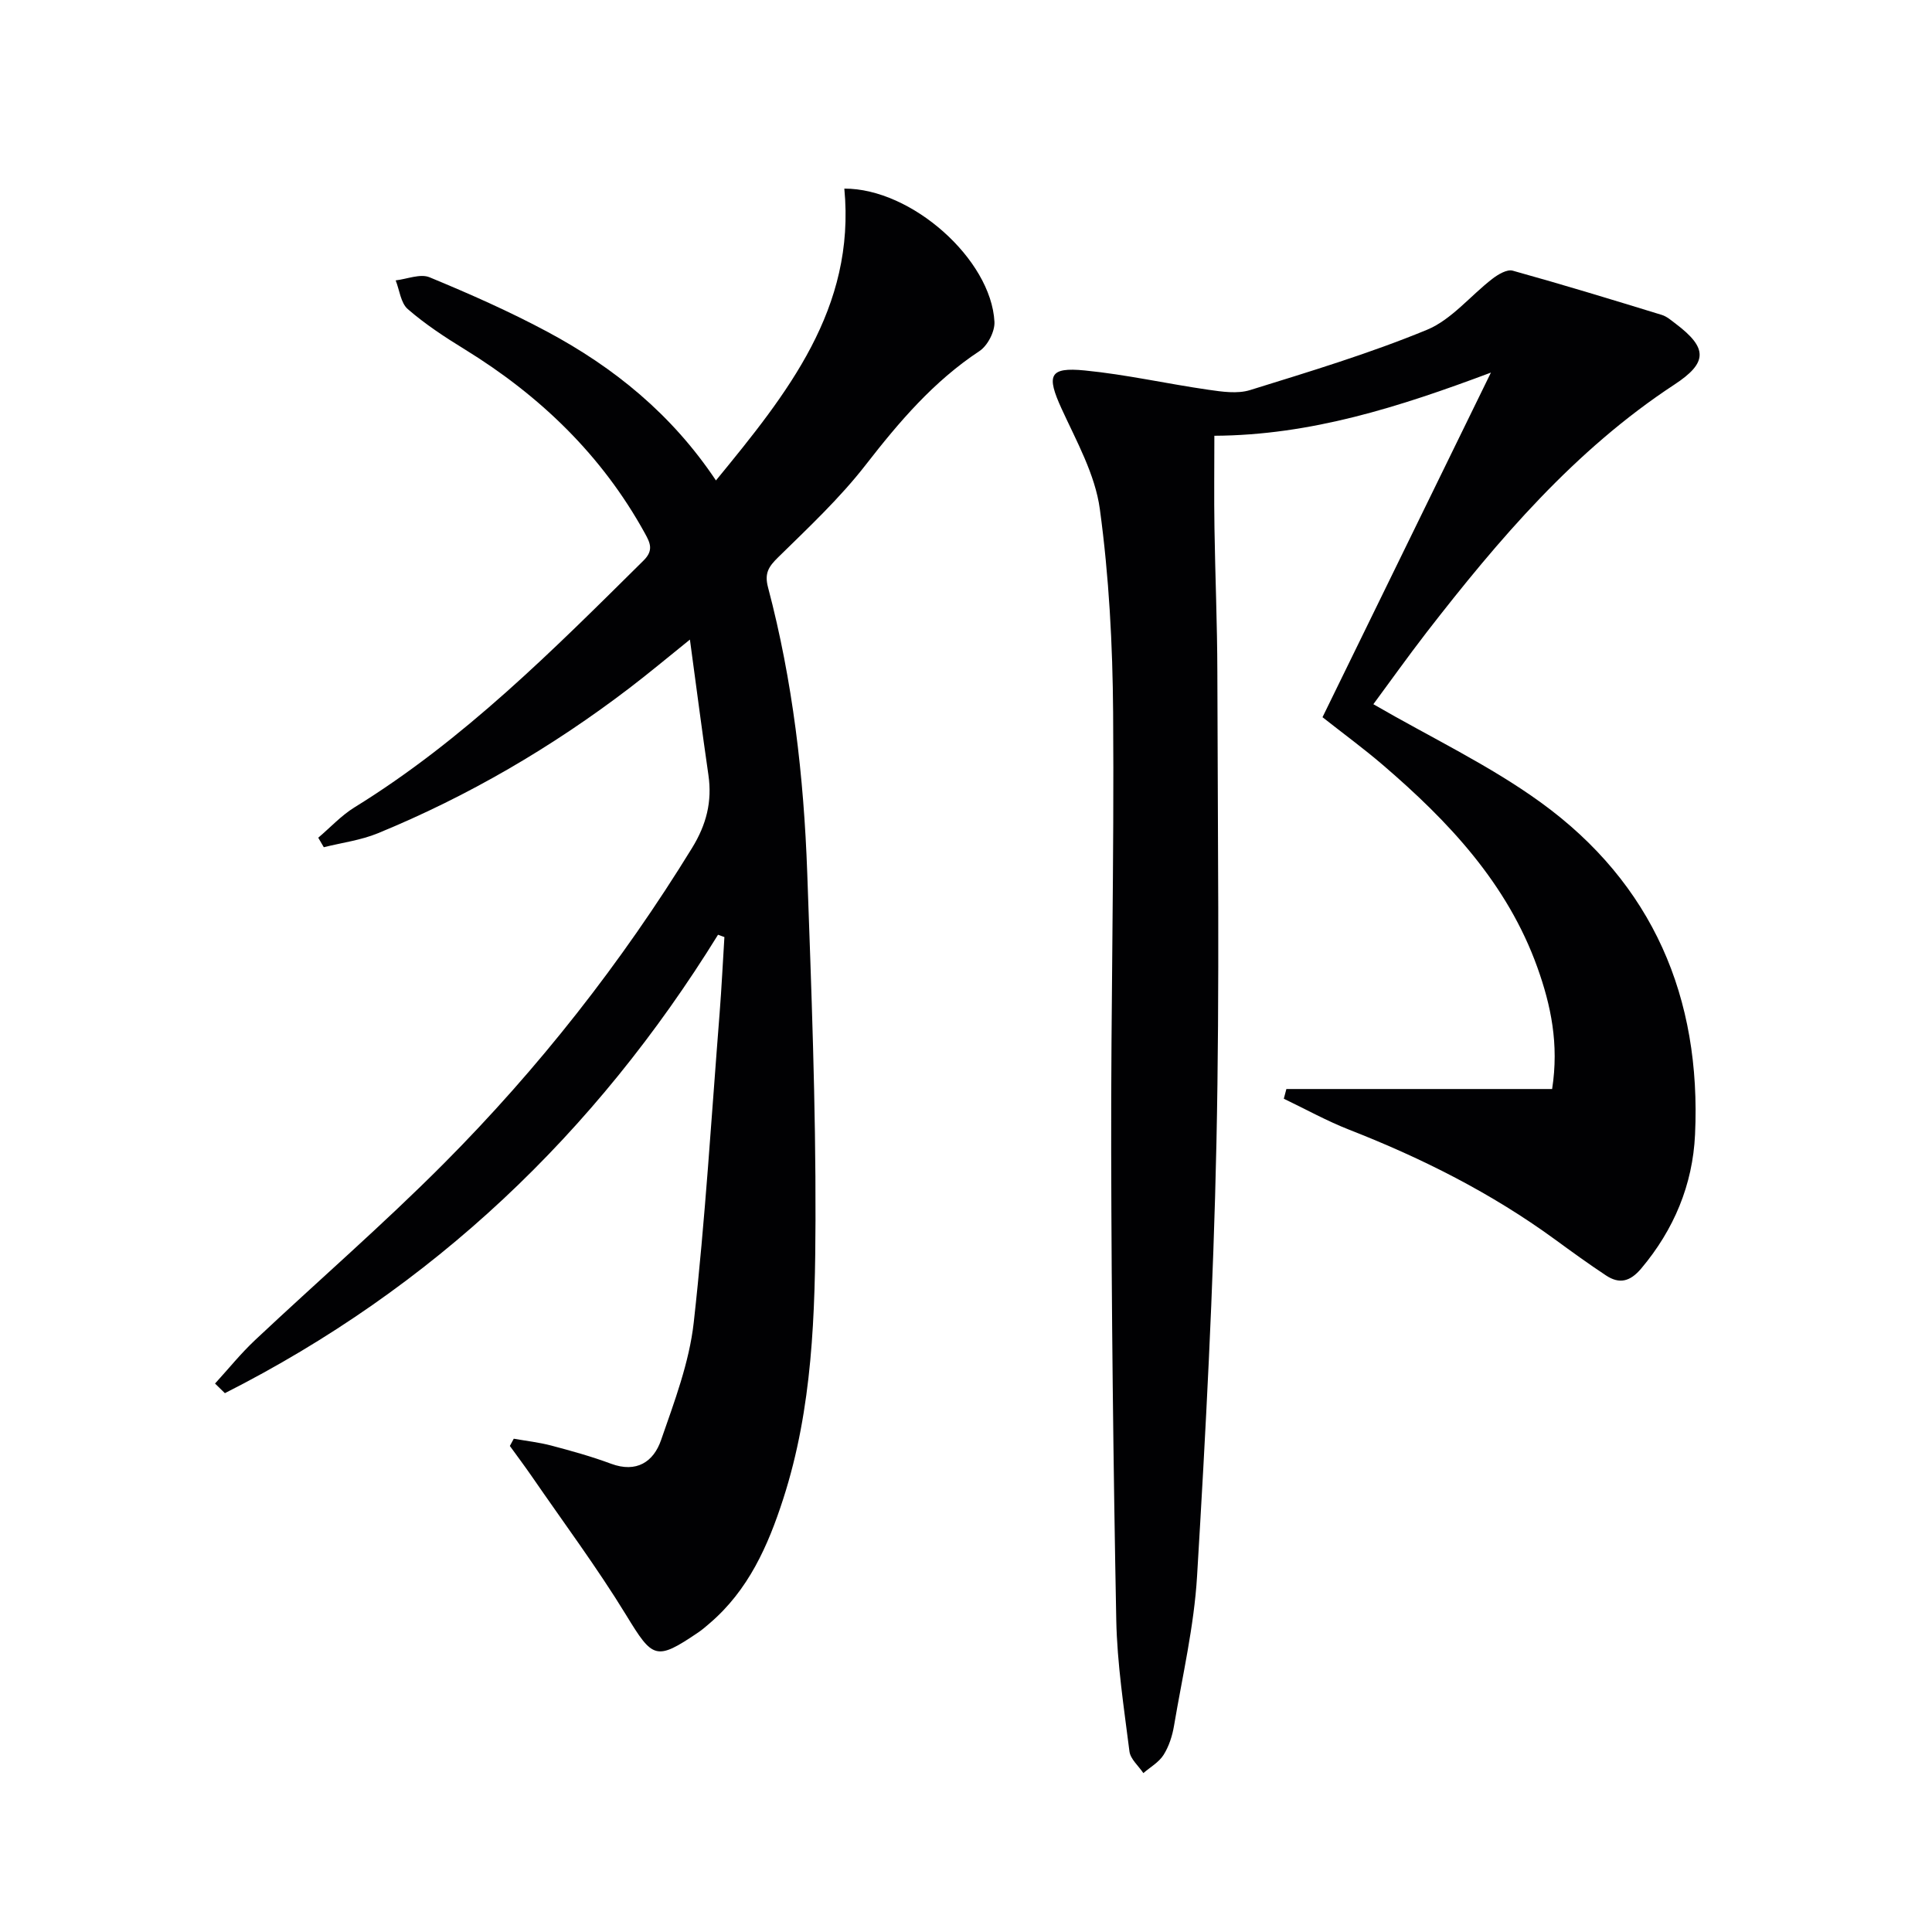
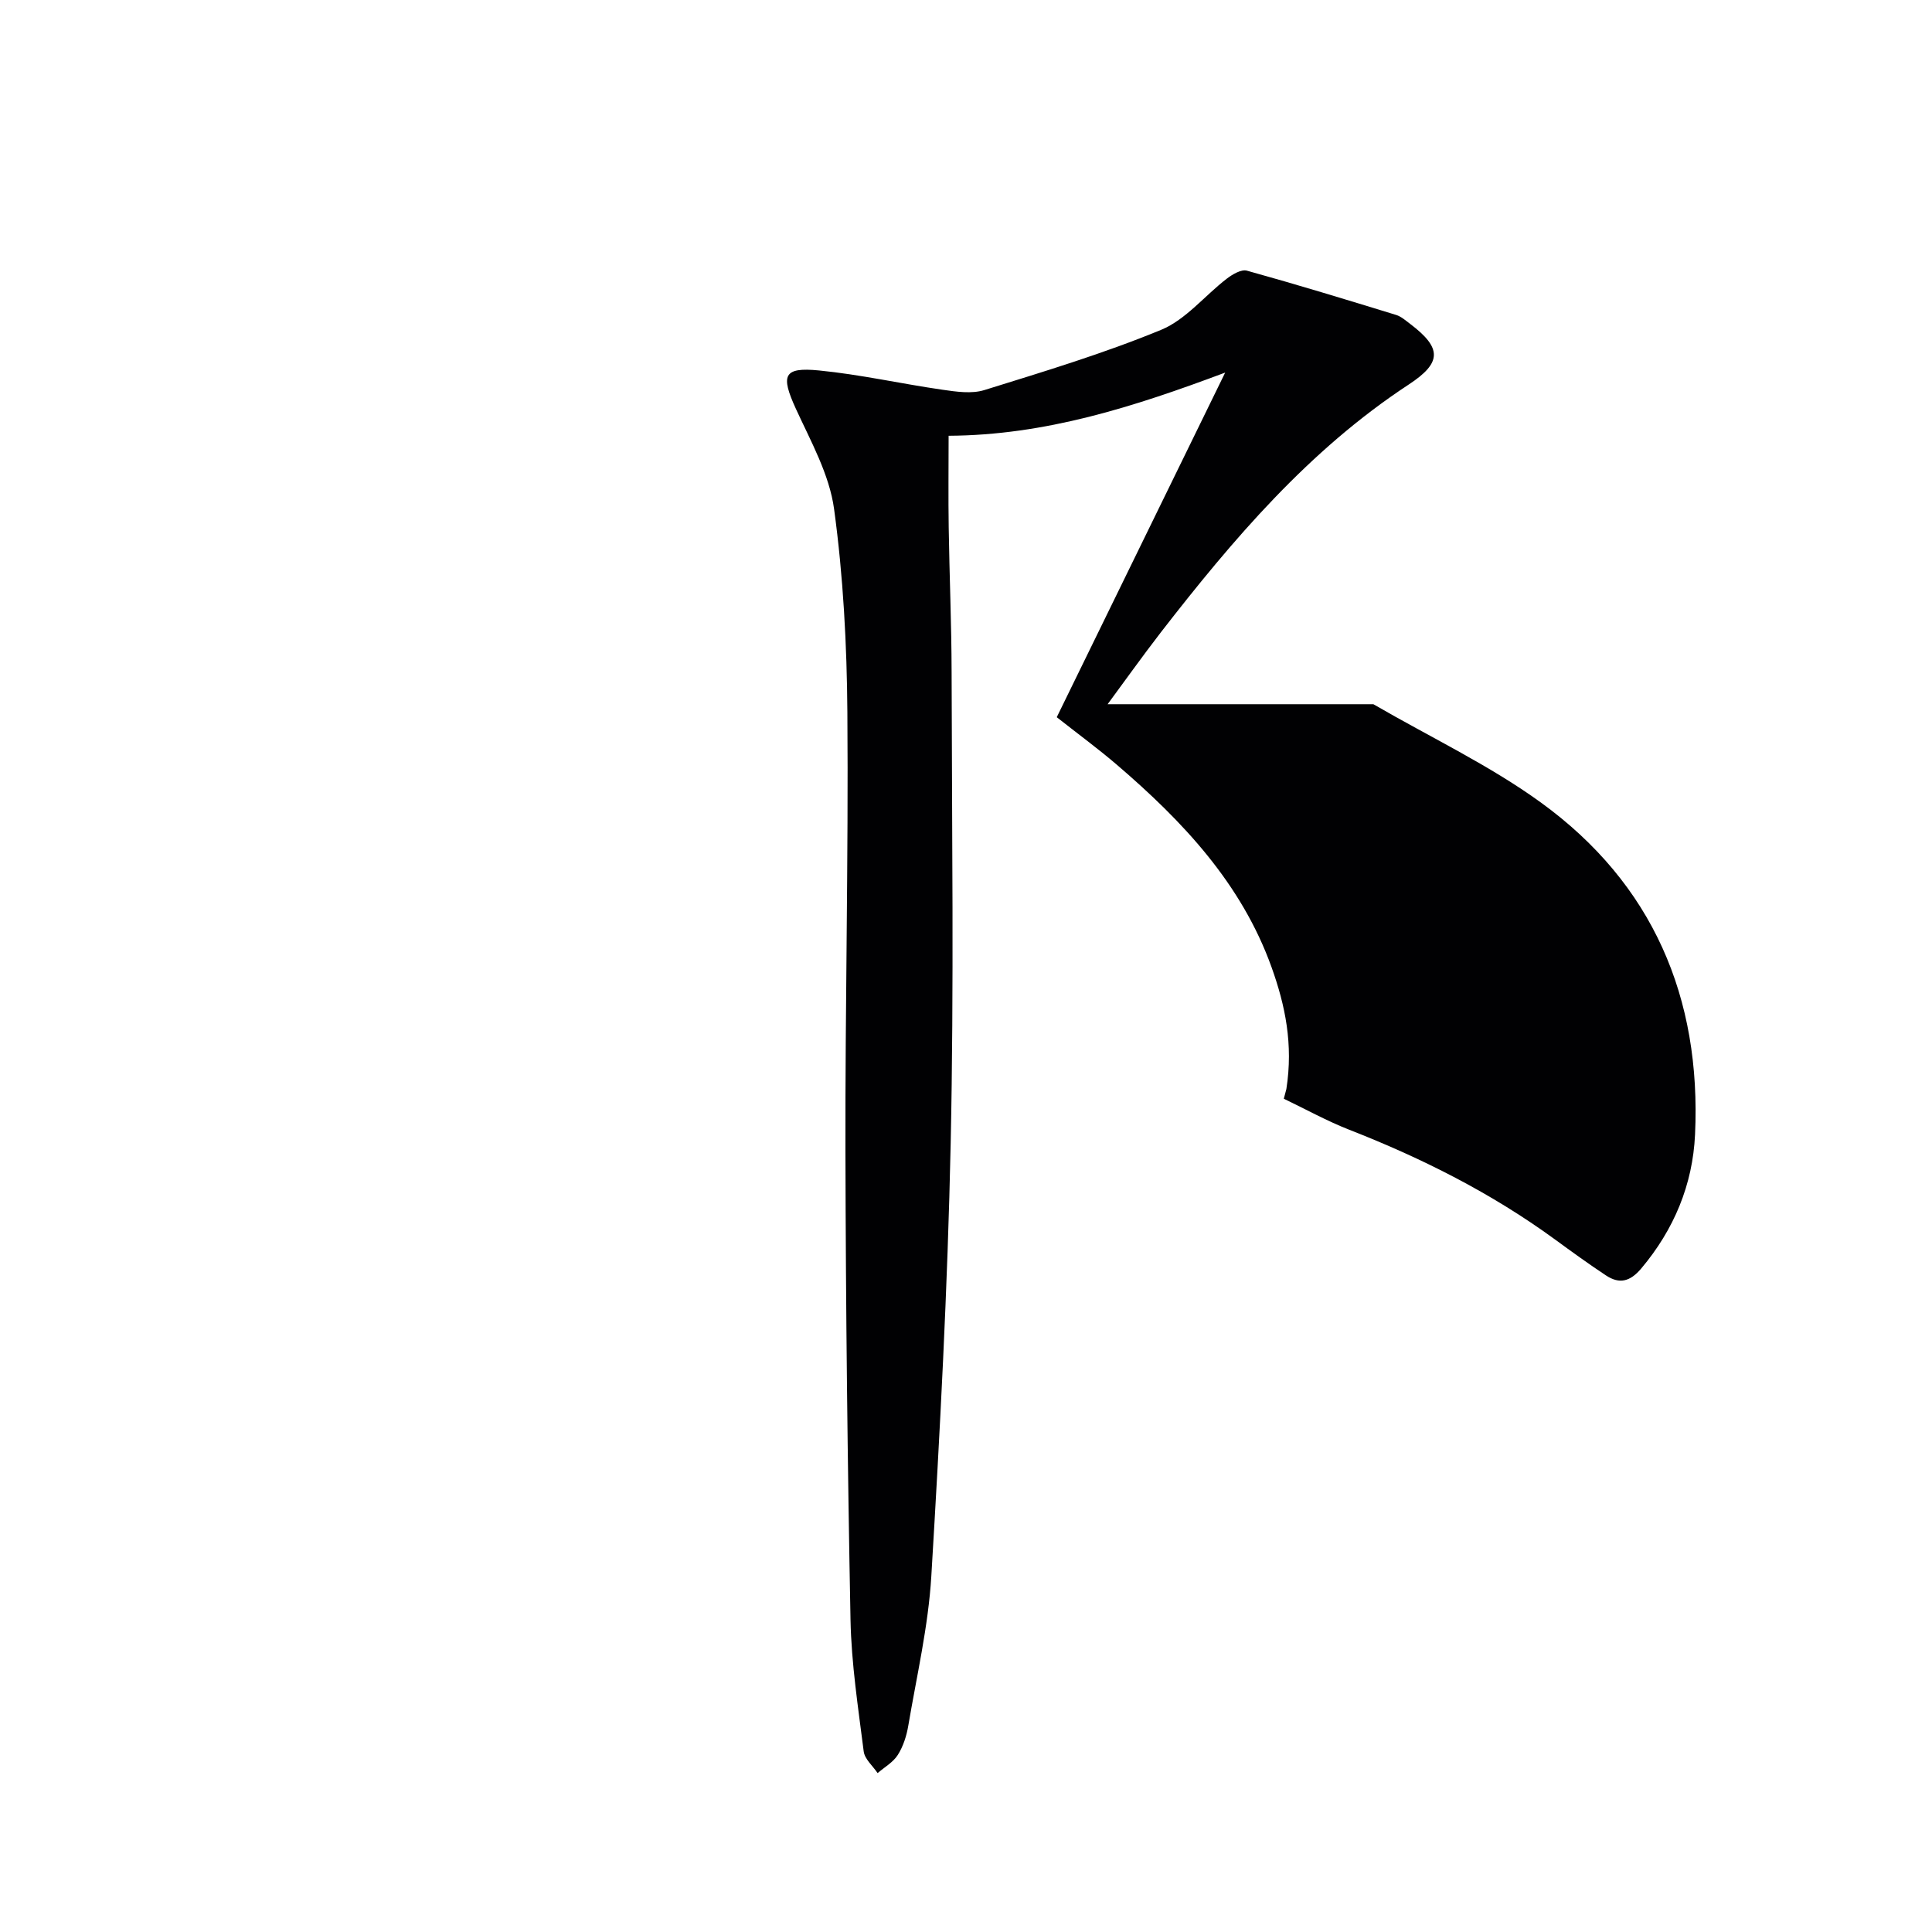
<svg xmlns="http://www.w3.org/2000/svg" enable-background="new 0 0 400 400" viewBox="0 0 400 400">
-   <path d="m284.34 145.8c11.96 6.93 24.05 12.64 34.68 20.35 23.16 16.79 33.24 40.4 31.92 68.76-.48 10.35-4.35 19.66-11.15 27.73-2.3 2.72-4.51 3.26-7.28 1.43-3.6-2.38-7.1-4.92-10.59-7.47-13.12-9.57-27.46-16.79-42.55-22.69-4.65-1.82-9.06-4.27-13.57-6.43.18-.67.35-1.34.53-2.01h55.02c1.45-9.3-.25-17.34-3.05-25.17-6.22-17.36-18.39-30.26-32.04-41.96-3.9-3.34-8.06-6.39-12.45-9.85 11.43-23.38 22.85-46.75 34.87-71.35-19.05 7.14-37.28 12.97-57.26 13.08 0 6.52-.08 12.77.02 19.02.15 9.98.58 19.95.6 29.93.06 32.49.5 64.99-.19 97.46-.63 29.91-2.22 59.82-4.01 89.69-.62 10.38-3.03 20.67-4.77 30.97-.35 2.09-1.05 4.28-2.17 6.05-.96 1.52-2.75 2.53-4.18 3.76-1-1.49-2.68-2.9-2.88-4.49-1.14-9.05-2.55-18.14-2.73-27.23-.62-32.29-.98-64.59-1.05-96.89-.07-30.3.63-60.6.4-90.9-.1-14.08-.85-28.25-2.75-42.19-.97-7.16-4.82-14.02-7.91-20.76-3.18-6.95-2.61-8.67 4.8-7.94 8.56.84 17.02 2.76 25.55 3.99 2.85.41 6.03.89 8.67.07 12.32-3.83 24.72-7.57 36.62-12.48 5.1-2.11 9-7.07 13.57-10.58 1.17-.9 3.01-1.99 4.18-1.66 10.34 2.87 20.61 6.01 30.87 9.16 1.07.33 2 1.17 2.93 1.87 6.6 5 6.57 8.03-.32 12.55-20.66 13.56-36.37 32.04-51.31 51.3-3.96 5.13-7.71 10.41-11.02 14.88z" fill="#010103" />
-   <path d="m148.66 193.53c-25.43 41.15-59.13 73.15-102.1 94.91-.68-.66-1.36-1.33-2.04-1.99 2.75-3.01 5.33-6.22 8.3-9.01 12.98-12.2 26.46-23.88 39.02-36.49 19.67-19.76 36.82-41.6 51.45-65.4 2.96-4.82 4.18-9.58 3.38-15.09-1.31-9.01-2.47-18.04-3.83-28.04-4.61 3.71-8.49 6.96-12.5 10.02-16.07 12.27-33.41 22.4-52.11 30.08-3.53 1.45-7.45 1.95-11.19 2.89-.38-.66-.76-1.31-1.15-1.97 2.49-2.11 4.76-4.59 7.51-6.29 22.61-13.95 41.15-32.6 59.85-51.11 2.13-2.11 1.35-3.66.26-5.64-8.9-16.17-21.71-28.48-37.32-38.09-4.09-2.51-8.15-5.18-11.76-8.31-1.46-1.26-1.71-3.93-2.51-5.95 2.36-.27 5.1-1.44 7.02-.64 8.27 3.42 16.49 7.05 24.37 11.27 13.79 7.38 25.75 17.06 34.92 30.79 14.77-18.01 28.94-35.58 26.58-60.42 13.94-.05 30.4 14.65 31.08 27.57.11 2.01-1.42 4.96-3.11 6.07-9.48 6.26-16.61 14.63-23.51 23.51-5.37 6.92-11.87 13.01-18.15 19.17-1.99 1.95-2.88 3.3-2.11 6.23 5.12 19.36 7.41 39.16 8.12 59.11.85 23.94 1.78 47.9 1.71 71.86-.06 19.41-.6 38.93-6.67 57.72-3.15 9.77-7.23 18.96-15.27 25.82-.76.65-1.51 1.31-2.34 1.87-8.78 5.95-9.42 5.41-14.9-3.56-6.05-9.89-13.01-19.23-19.59-28.8-1.46-2.11-3-4.17-4.51-6.25.27-.5.54-1 .81-1.5 2.59.46 5.23.75 7.77 1.42 4.16 1.1 8.34 2.26 12.37 3.76 5.28 1.96 8.8-.4 10.35-4.88 2.76-7.96 5.84-16.07 6.77-24.35 2.38-21.29 3.67-42.71 5.36-64.07.41-5.24.66-10.49.99-15.74-.44-.16-.88-.32-1.32-.48z" fill="#010103" />
+   <path d="m284.34 145.8c11.96 6.93 24.05 12.64 34.68 20.35 23.16 16.79 33.24 40.4 31.92 68.76-.48 10.35-4.35 19.66-11.15 27.73-2.3 2.72-4.51 3.26-7.28 1.43-3.6-2.38-7.1-4.92-10.59-7.47-13.12-9.57-27.46-16.79-42.55-22.69-4.65-1.82-9.06-4.27-13.57-6.43.18-.67.35-1.34.53-2.01c1.45-9.3-.25-17.34-3.05-25.17-6.22-17.36-18.39-30.26-32.04-41.96-3.9-3.34-8.06-6.39-12.45-9.85 11.43-23.38 22.85-46.75 34.87-71.35-19.05 7.14-37.28 12.97-57.26 13.08 0 6.52-.08 12.77.02 19.02.15 9.98.58 19.95.6 29.93.06 32.49.5 64.99-.19 97.46-.63 29.91-2.22 59.82-4.01 89.69-.62 10.38-3.03 20.67-4.77 30.97-.35 2.09-1.05 4.28-2.17 6.05-.96 1.52-2.75 2.53-4.18 3.76-1-1.49-2.68-2.9-2.88-4.49-1.14-9.05-2.55-18.14-2.73-27.23-.62-32.29-.98-64.59-1.05-96.89-.07-30.3.63-60.6.4-90.9-.1-14.08-.85-28.25-2.75-42.19-.97-7.16-4.82-14.02-7.91-20.76-3.18-6.95-2.61-8.67 4.8-7.94 8.56.84 17.02 2.76 25.55 3.99 2.85.41 6.03.89 8.67.07 12.32-3.83 24.72-7.57 36.62-12.48 5.1-2.11 9-7.07 13.57-10.58 1.17-.9 3.01-1.99 4.18-1.66 10.34 2.87 20.61 6.01 30.87 9.16 1.07.33 2 1.17 2.93 1.87 6.6 5 6.57 8.03-.32 12.55-20.66 13.56-36.37 32.04-51.31 51.3-3.96 5.13-7.71 10.41-11.02 14.88z" fill="#010103" />
</svg>